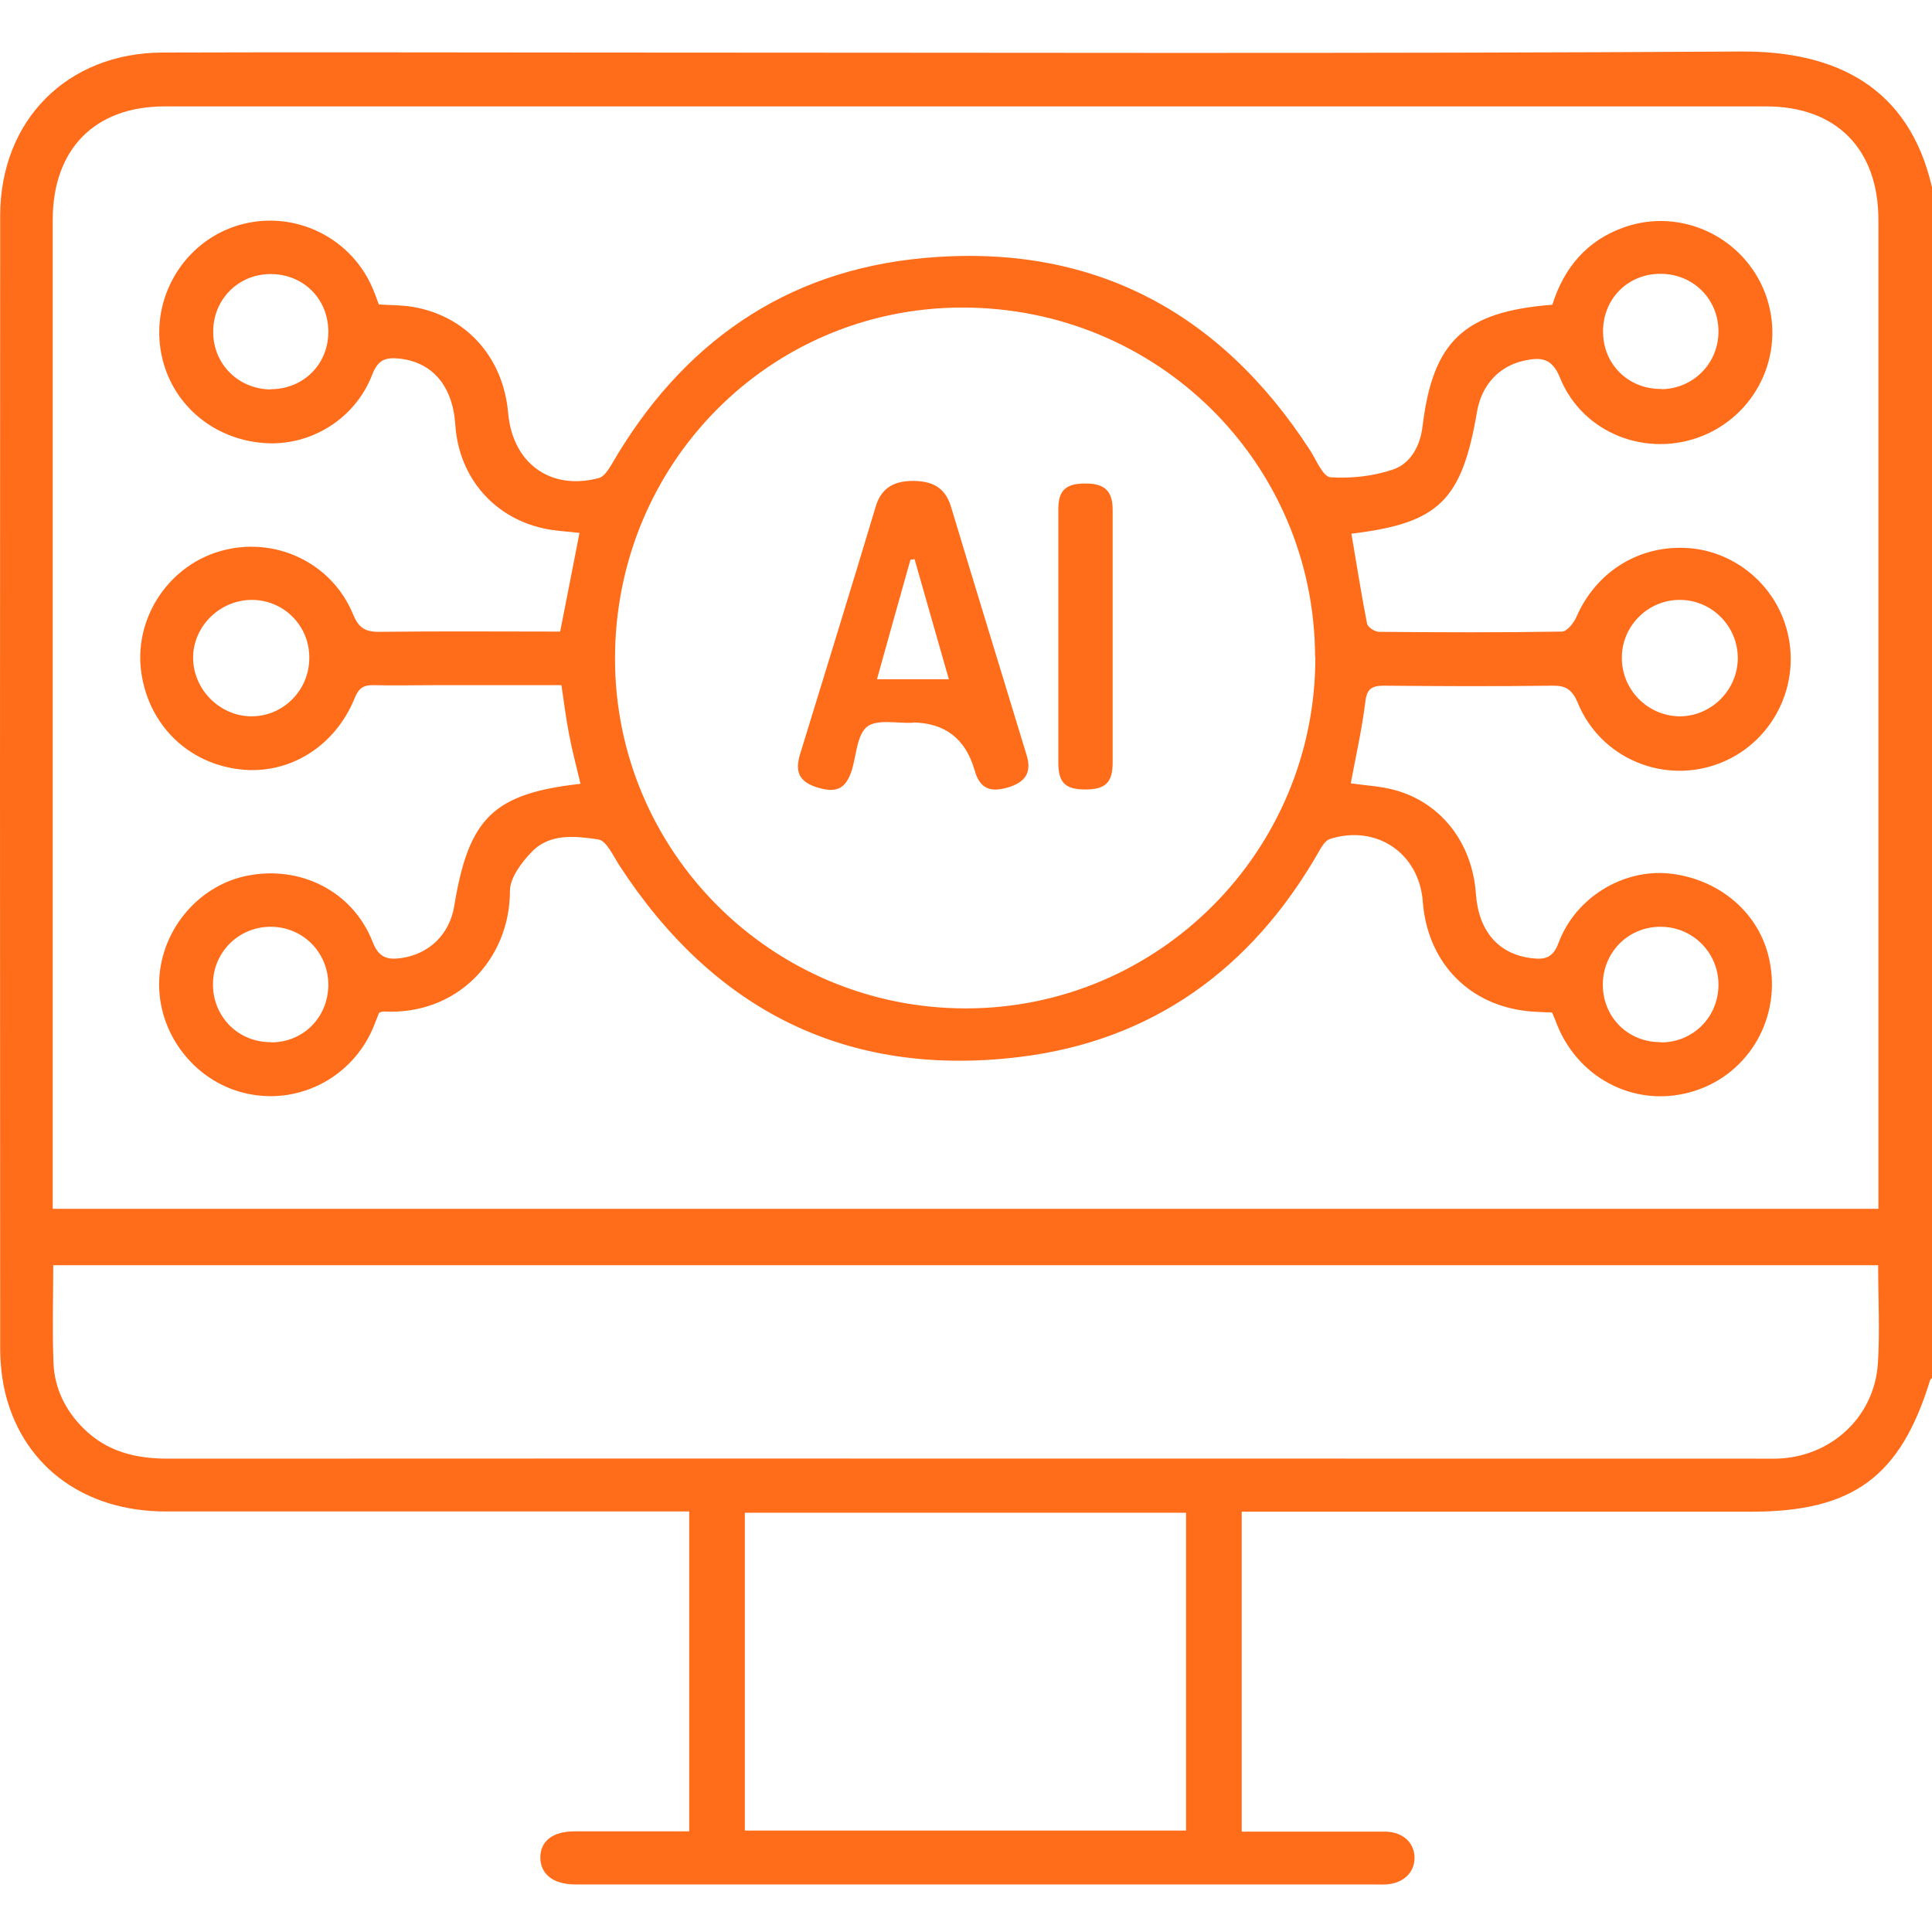
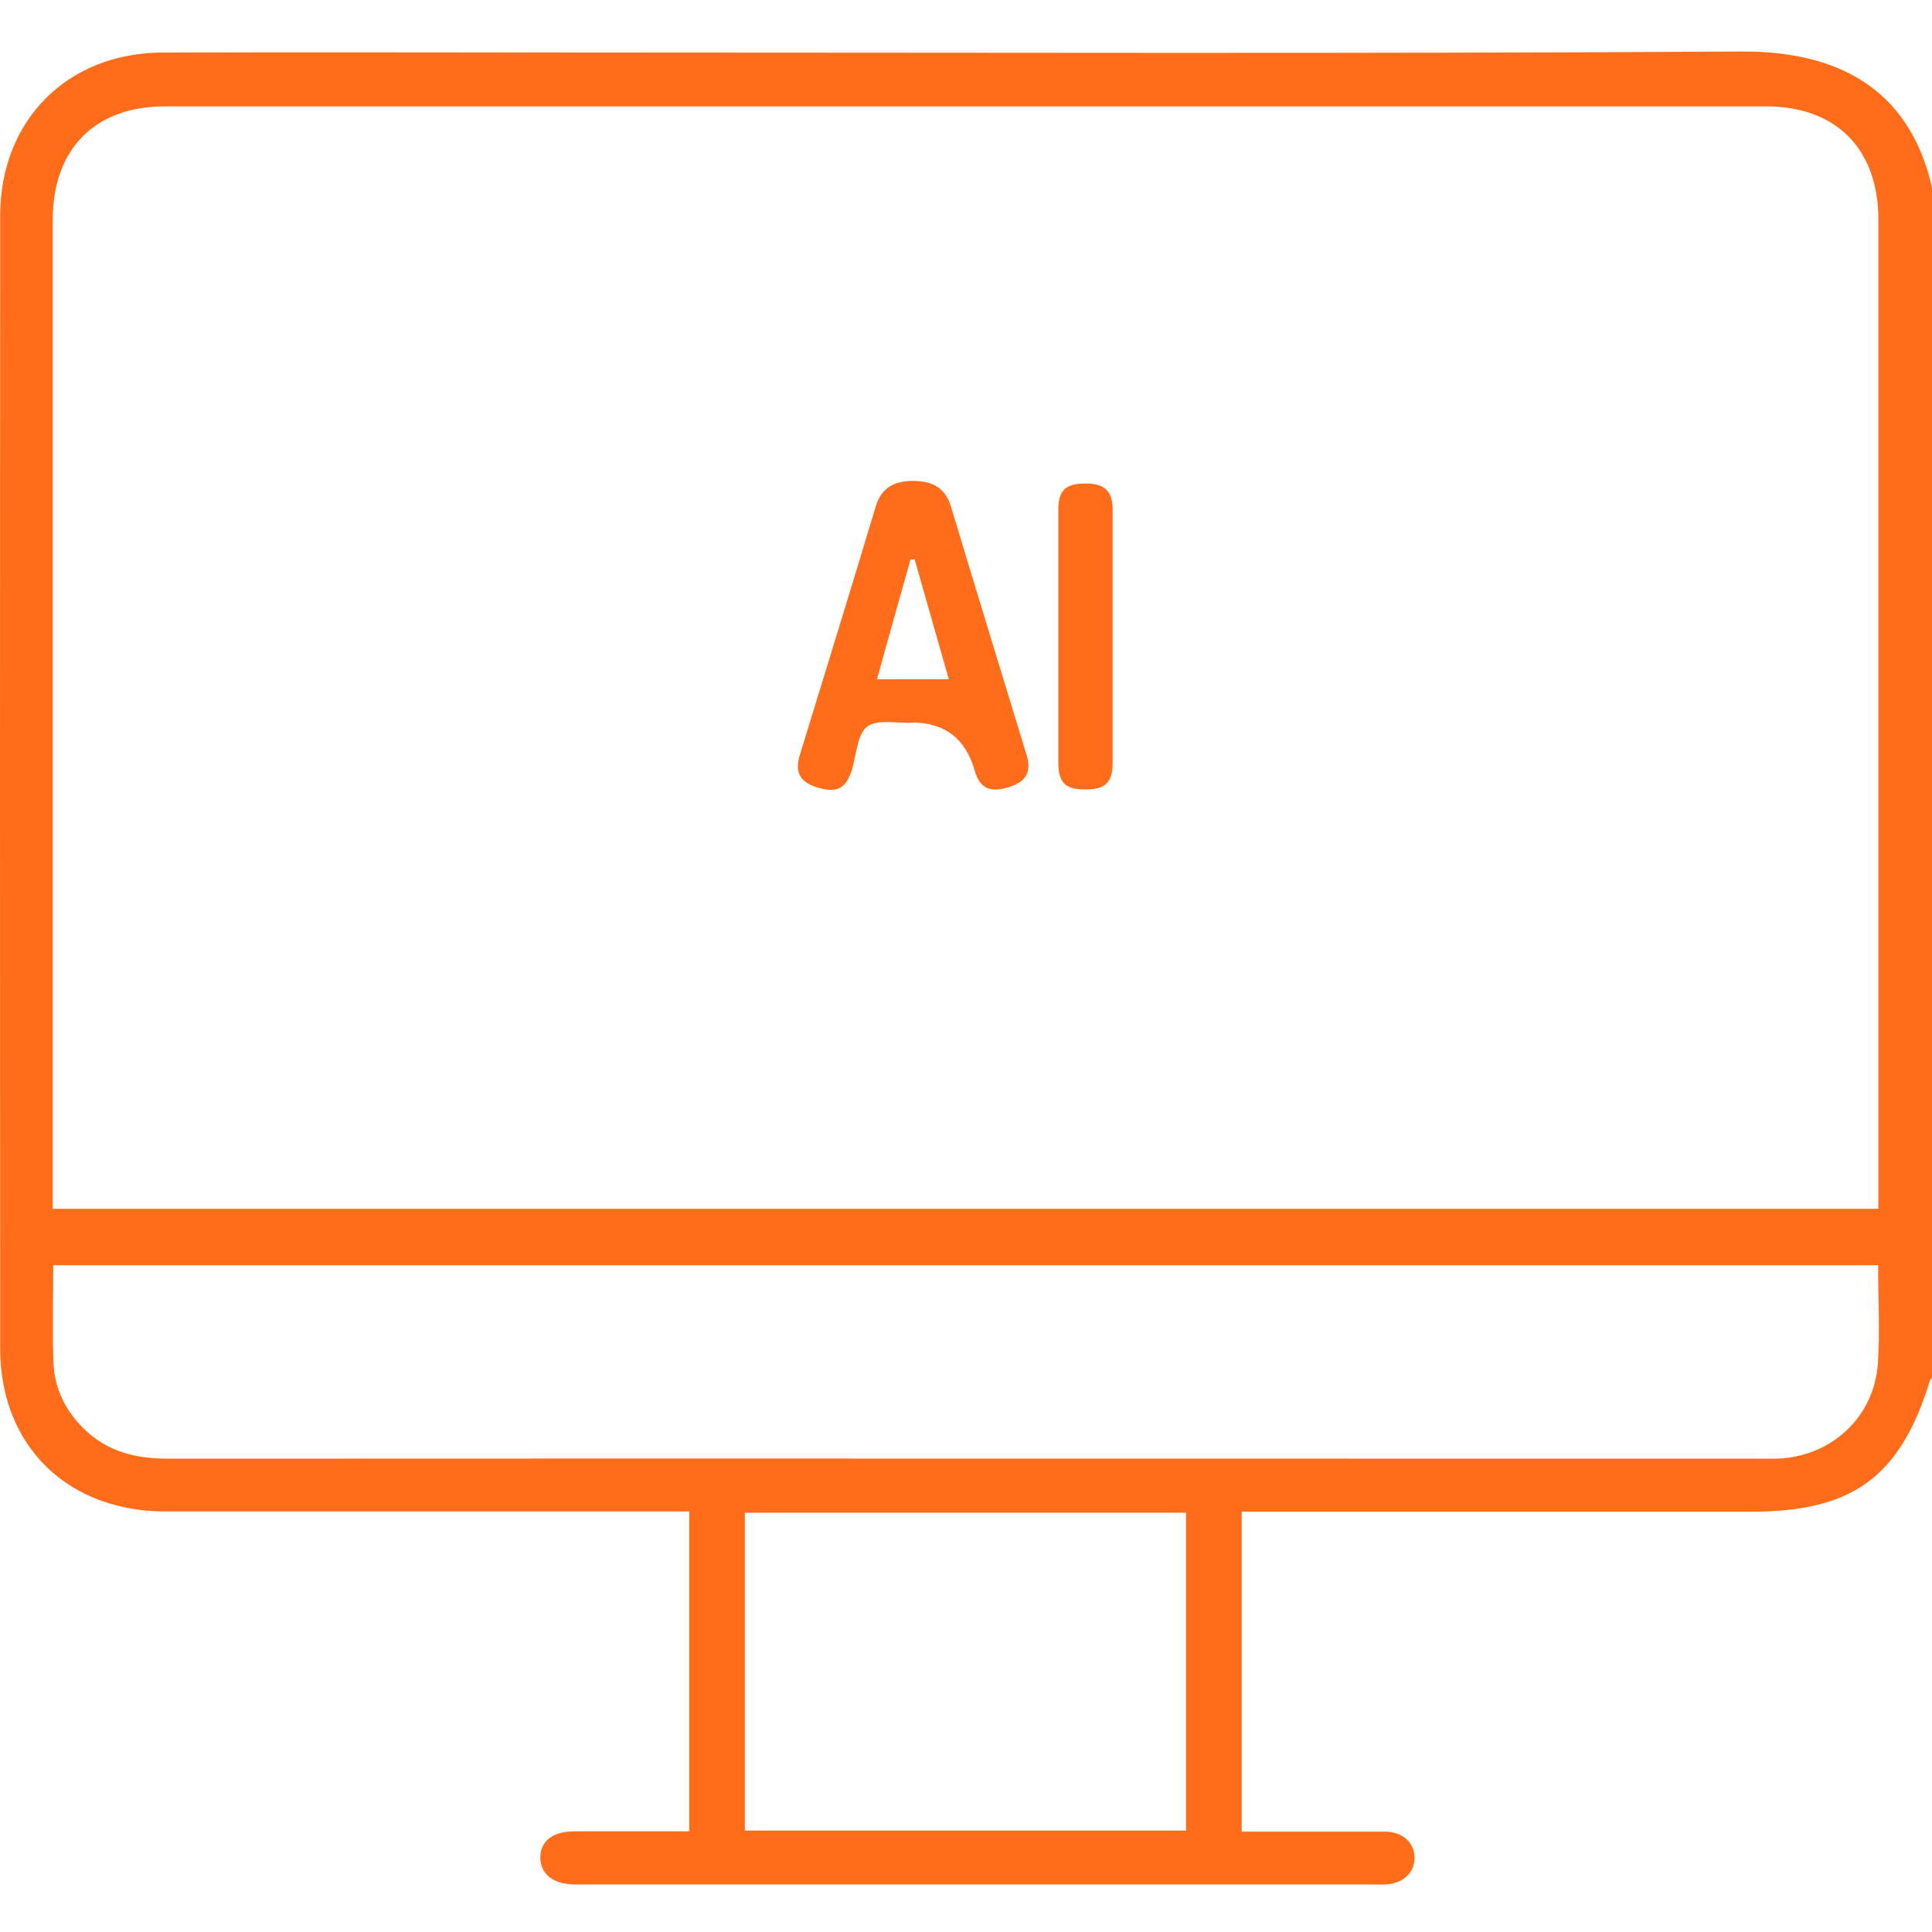
<svg xmlns="http://www.w3.org/2000/svg" width="75" height="75" viewBox="0 0 75 75" fill="none">
  <g id="Frame 14679">
    <g id="Group">
      <path id="Vector" d="M74.98 53.515C74.98 53.515 74.94 53.545 74.93 53.565C73.78 57.325 71.94 58.684 67.981 58.684C61.681 58.684 55.392 58.684 49.093 58.684H48.203V71.103C48.473 71.103 48.733 71.103 48.993 71.103C50.582 71.103 52.162 71.103 53.752 71.103C54.462 71.103 54.922 71.543 54.912 72.143C54.902 72.713 54.452 73.123 53.792 73.153C53.602 73.163 53.402 73.153 53.202 73.153C43.023 73.153 32.844 73.153 22.675 73.153C22.555 73.153 22.435 73.153 22.305 73.153C21.465 73.143 20.985 72.753 20.975 72.113C20.975 71.473 21.455 71.093 22.305 71.093C23.765 71.093 25.225 71.093 26.755 71.093V58.675C26.485 58.675 26.205 58.675 25.915 58.675C19.426 58.675 12.936 58.675 6.437 58.675C3.327 58.675 0.977 56.985 0.237 54.205C0.077 53.595 0.007 52.955 0.007 52.325C-0.002 37.677 -0.002 23.028 0.007 8.38C0.007 4.67 2.607 2.05 6.317 2.04C11.976 2.02 17.636 2.04 23.305 2.04C38.074 2.04 52.832 2.09 67.601 2C71.28 1.98 74.11 3.39 75 7.27V53.495L74.98 53.515ZM72.92 46.926C72.92 46.586 72.92 46.346 72.92 46.106C72.92 33.587 72.92 21.068 72.92 8.54C72.92 5.8 71.3 4.13 68.561 4.13C47.843 4.13 27.115 4.13 6.397 4.13C3.667 4.13 2.047 5.8 2.047 8.54C2.047 21.058 2.047 33.577 2.047 46.106C2.047 46.366 2.047 46.626 2.047 46.926H72.92ZM72.91 49.115H2.067C2.067 50.425 2.027 51.675 2.077 52.915C2.117 53.895 2.537 54.755 3.247 55.455C4.157 56.355 5.267 56.625 6.517 56.625C27.065 56.615 47.613 56.625 68.161 56.625C68.431 56.625 68.701 56.625 68.971 56.625C71.07 56.565 72.76 55.025 72.9 52.925C72.98 51.685 72.91 50.435 72.91 49.126V49.115ZM28.915 58.724V71.063H46.043V58.724H28.915Z" fill="#FF6C1A" />
-       <path id="Vector_2" d="M52.432 30.407C53.022 30.497 53.612 30.517 54.172 30.677C55.962 31.177 57.152 32.737 57.292 34.677C57.392 36.147 58.172 37.047 59.462 37.197C59.962 37.257 60.282 37.197 60.501 36.607C61.161 34.837 63.001 33.737 64.781 33.907C66.731 34.107 68.291 35.427 68.681 37.236C69.171 39.466 67.921 41.666 65.791 42.346C63.611 43.046 61.331 41.956 60.451 39.796C60.392 39.636 60.331 39.486 60.252 39.306C59.861 39.286 59.471 39.286 59.092 39.226C56.892 38.906 55.402 37.257 55.232 34.997C55.092 33.127 53.442 31.997 51.632 32.567C51.442 32.627 51.292 32.887 51.182 33.087C48.583 37.617 44.723 40.416 39.544 41.036C32.874 41.836 27.705 39.226 24.045 33.597C23.805 33.227 23.545 32.637 23.225 32.587C22.355 32.457 21.355 32.337 20.655 33.057C20.256 33.467 19.796 34.067 19.796 34.587C19.796 37.236 17.746 39.426 14.886 39.266C14.836 39.266 14.796 39.286 14.716 39.316C14.646 39.496 14.566 39.696 14.486 39.896C13.676 41.806 11.656 42.876 9.647 42.466C7.657 42.066 6.177 40.246 6.177 38.216C6.177 36.197 7.647 34.387 9.587 33.997C11.666 33.577 13.706 34.607 14.466 36.567C14.696 37.157 15.016 37.267 15.546 37.197C16.656 37.047 17.456 36.277 17.636 35.157C18.196 31.747 19.156 30.807 22.535 30.427C22.385 29.787 22.215 29.167 22.095 28.527C21.975 27.907 21.895 27.288 21.795 26.598C20.145 26.598 18.536 26.598 16.926 26.598C16.116 26.598 15.316 26.618 14.506 26.598C14.096 26.588 13.916 26.728 13.766 27.108C12.996 28.997 11.206 30.087 9.317 29.867C7.327 29.637 5.817 28.187 5.497 26.188C5.157 24.098 6.467 22.018 8.507 21.408C10.616 20.778 12.866 21.808 13.706 23.848C13.916 24.358 14.156 24.528 14.706 24.528C17.046 24.498 19.386 24.518 21.745 24.518C22.005 23.218 22.245 21.958 22.495 20.688C22.085 20.638 21.675 20.618 21.275 20.548C19.236 20.178 17.816 18.578 17.676 16.499C17.576 14.969 16.776 14.049 15.486 13.919C14.976 13.869 14.676 13.959 14.456 14.529C13.786 16.279 12.036 17.338 10.236 17.198C8.327 17.049 6.777 15.779 6.317 13.979C5.757 11.799 6.977 9.529 9.087 8.799C11.216 8.069 13.556 9.099 14.456 11.169C14.546 11.369 14.616 11.579 14.706 11.819C15.126 11.849 15.566 11.839 15.996 11.909C18.086 12.249 19.535 13.859 19.726 16.029C19.895 17.978 21.365 19.058 23.245 18.558C23.455 18.508 23.625 18.218 23.755 18.008C26.465 13.329 30.484 10.509 35.844 10.019C42.293 9.419 47.323 12.019 50.862 17.488C51.102 17.869 51.362 18.508 51.652 18.528C52.452 18.578 53.312 18.488 54.072 18.228C54.762 17.998 55.132 17.308 55.222 16.559C55.622 13.239 56.832 12.099 60.261 11.829C60.711 10.399 61.601 9.329 63.061 8.819C65.261 8.049 67.691 9.199 68.521 11.379C69.351 13.569 68.291 16.009 66.121 16.909C63.961 17.799 61.441 16.839 60.561 14.669C60.242 13.869 59.791 13.869 59.172 13.999C58.192 14.209 57.522 14.949 57.342 15.959C56.752 19.438 55.862 20.308 52.462 20.718C52.662 21.888 52.842 23.058 53.072 24.218C53.102 24.348 53.372 24.528 53.532 24.528C55.902 24.548 58.272 24.558 60.631 24.518C60.831 24.518 61.101 24.178 61.201 23.938C61.941 22.248 63.531 21.208 65.371 21.268C67.101 21.318 68.671 22.458 69.261 24.118C70.05 26.318 68.951 28.757 66.791 29.617C64.621 30.477 62.141 29.457 61.251 27.288C61.031 26.768 60.791 26.608 60.252 26.618C58.082 26.648 55.902 26.638 53.732 26.618C53.252 26.618 53.062 26.738 53.002 27.247C52.872 28.307 52.632 29.357 52.432 30.437V30.407ZM51.052 25.508C51.032 17.968 44.933 11.929 37.344 11.939C29.864 11.949 23.875 18.008 23.875 25.568C23.875 33.067 29.974 39.146 37.494 39.146C44.993 39.146 51.072 33.027 51.062 25.508H51.052ZM12.006 25.518C12.006 24.278 11.006 23.288 9.777 23.288C8.527 23.288 7.477 24.328 7.497 25.568C7.517 26.778 8.537 27.797 9.747 27.808C10.996 27.817 12.016 26.788 12.006 25.528V25.518ZM65.221 23.288C64.001 23.278 62.981 24.268 62.961 25.488C62.931 26.748 63.941 27.788 65.191 27.808C66.431 27.817 67.471 26.778 67.461 25.528C67.451 24.298 66.451 23.298 65.231 23.288H65.221ZM64.481 40.466C65.731 40.466 66.711 39.476 66.711 38.226C66.711 36.986 65.721 35.987 64.481 35.977C63.201 35.967 62.211 36.977 62.221 38.256C62.241 39.506 63.211 40.466 64.471 40.456L64.481 40.466ZM64.501 15.109C65.741 15.089 66.721 14.099 66.711 12.849C66.701 11.599 65.721 10.629 64.461 10.629C63.171 10.629 62.201 11.629 62.231 12.919C62.251 14.169 63.241 15.119 64.501 15.099V15.109ZM10.516 40.466C11.776 40.466 12.736 39.496 12.746 38.236C12.746 36.956 11.736 35.957 10.466 35.977C9.227 35.997 8.247 37.007 8.267 38.246C8.287 39.496 9.267 40.466 10.516 40.456V40.466ZM10.506 15.109C11.766 15.109 12.736 14.159 12.746 12.899C12.756 11.609 11.776 10.629 10.486 10.639C9.237 10.649 8.267 11.639 8.277 12.889C8.277 14.139 9.257 15.109 10.516 15.119L10.506 15.109Z" fill="#FF6C1A" />
      <path id="Vector_3" d="M35.434 28.058C34.824 28.087 34.064 27.907 33.664 28.207C33.275 28.508 33.245 29.297 33.075 29.877C32.844 30.607 32.495 30.797 31.755 30.577C31.045 30.367 30.835 29.987 31.065 29.257C32.045 26.058 33.035 22.868 33.994 19.668C34.214 18.928 34.714 18.678 35.414 18.669C36.134 18.669 36.674 18.878 36.914 19.658C37.884 22.878 38.874 26.098 39.854 29.317C40.054 29.977 39.824 30.357 39.134 30.567C38.424 30.777 38.044 30.597 37.844 29.937C37.844 29.917 37.834 29.887 37.824 29.867C37.471 28.674 36.681 28.067 35.454 28.047L35.434 28.058ZM36.834 26.368C36.374 24.748 35.934 23.228 35.504 21.708C35.454 21.708 35.394 21.728 35.344 21.728C34.914 23.258 34.484 24.778 34.044 26.368H36.834Z" fill="#FF6C1A" />
      <path id="Vector_4" d="M43.193 24.698C43.193 26.338 43.193 27.968 43.193 29.608C43.193 30.377 42.913 30.647 42.133 30.647C41.353 30.647 41.084 30.387 41.084 29.598C41.084 26.328 41.084 23.048 41.084 19.779C41.084 19.038 41.364 18.779 42.103 18.769C42.873 18.759 43.193 19.049 43.193 19.788C43.193 21.428 43.193 23.058 43.193 24.698Z" fill="#FF6C1A" />
    </g>
  </g>
</svg>